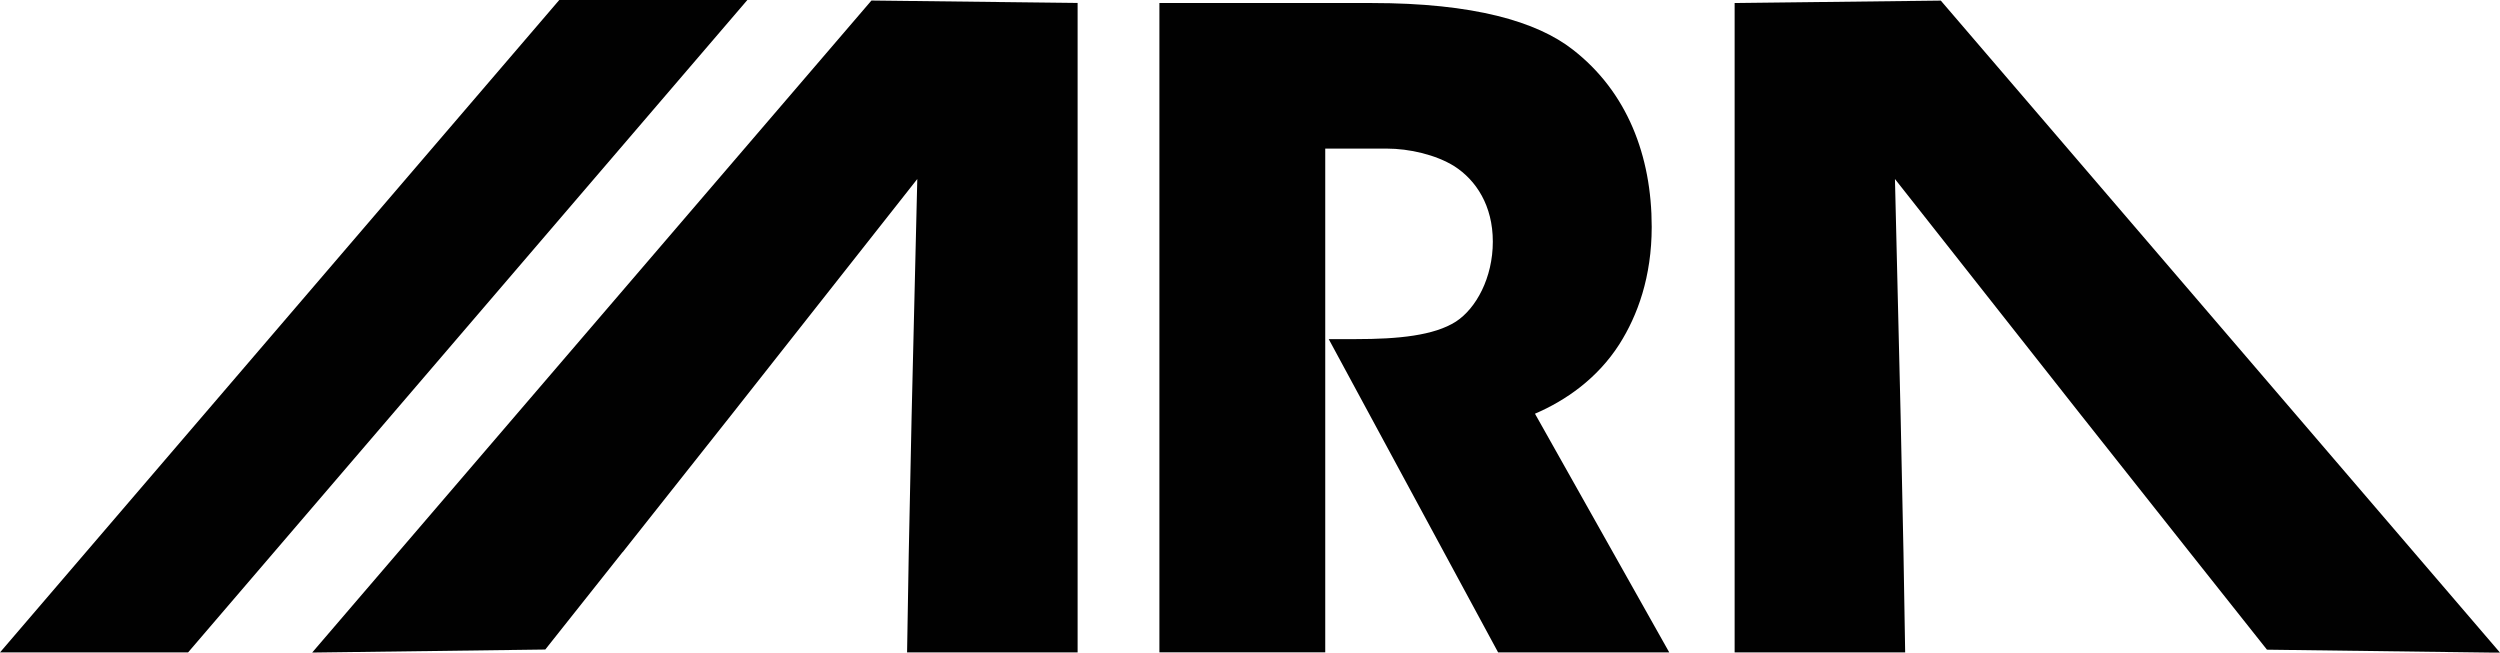
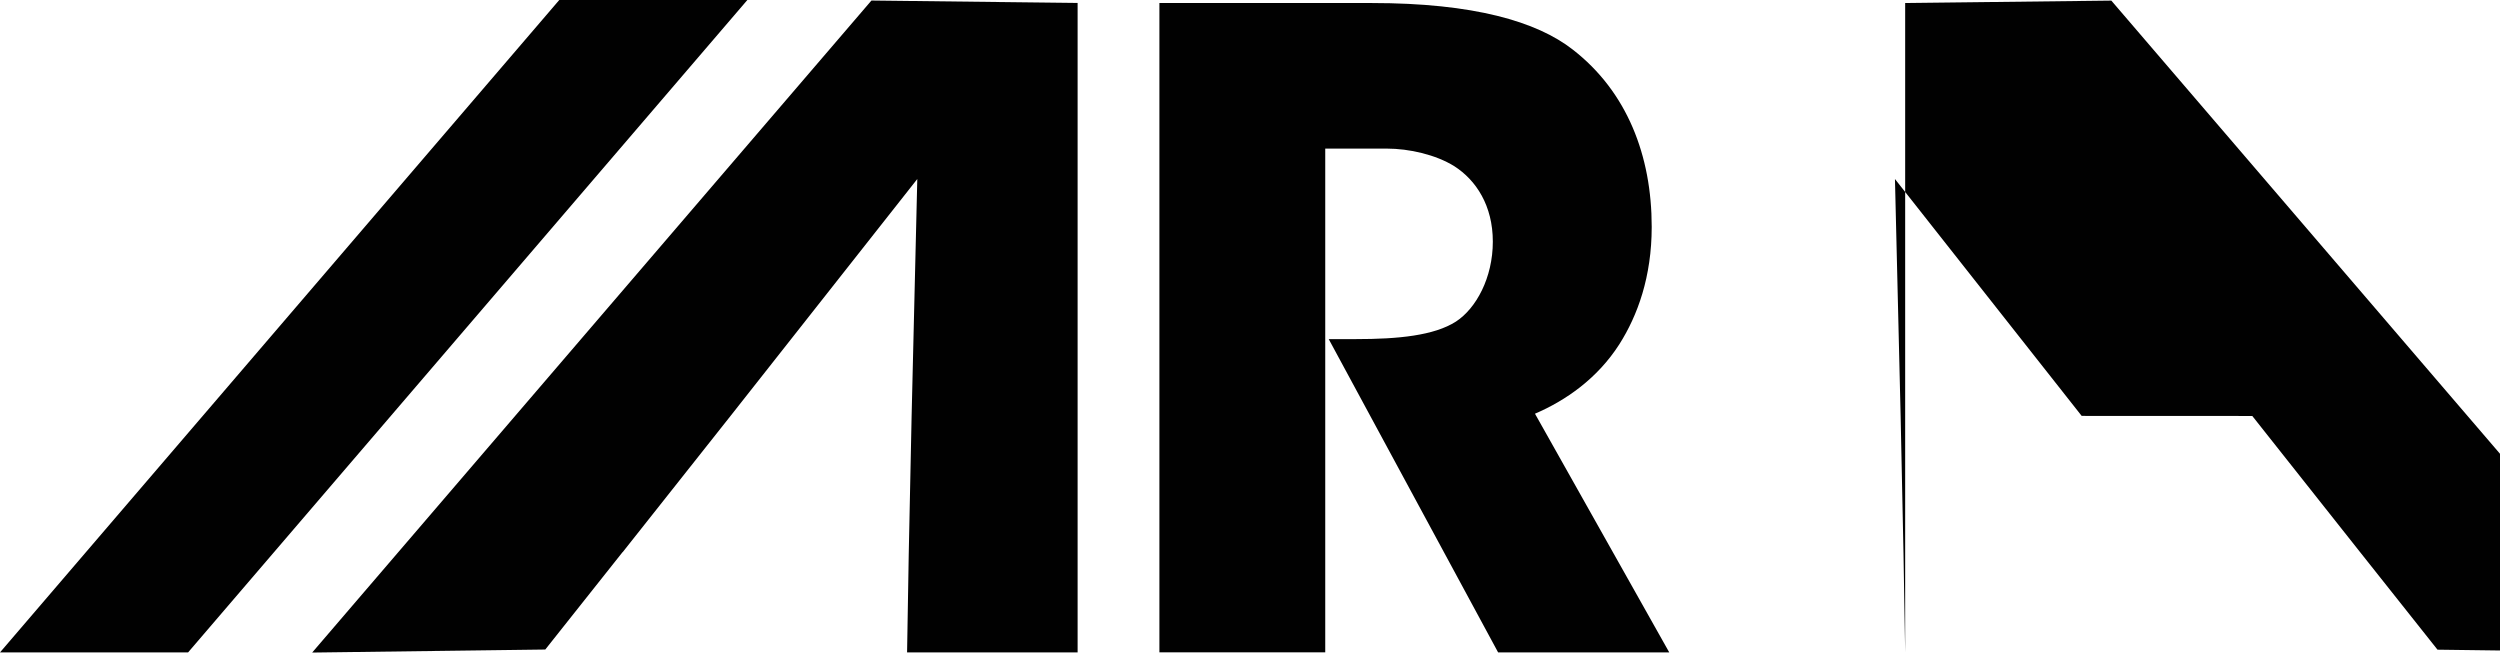
<svg xmlns="http://www.w3.org/2000/svg" id="Layer_1" viewBox="0 0 330.43 86.26">
  <defs>
    <style>.cls-1{fill:#010101;}</style>
  </defs>
-   <path class="cls-1" d="M73.92,0h24.86L24.86,86.23H0L73.92,0ZM153.24.4h28.07c13.46,0,21.81,2.44,26.56,6.15,7.19,5.57,10.44,14.04,10.44,23.43,0,6.61-1.86,11.72-4.29,15.54-2.9,4.52-7.08,7.42-11.14,9.16l17.75,31.55h-22.62l-22.39-41.41h3.6c5.57,0,10.32-.46,13.22-2.32,2.67-1.74,4.87-5.8,4.87-10.56s-2.2-8.12-5.1-9.98c-2.44-1.51-5.92-2.32-8.93-2.32h-8.12v66.58h-21.92V.4ZM275.14,54.97l-24.68-31.31.75,31.32.38,18.23.22,13.02h-22.54V.4l27.25-.32,73.92,86.19-30.81-.4-10.22-12.88-14.26-18.01ZM82.29,72.97l-10.22,12.88-30.81.4L115.18.07l27.25.32v85.84h-22.54s.22-13.02.22-13.02l.38-18.23.75-31.32-24.68,31.31-14.26,18.01Z" />
+   <path class="cls-1" d="M73.92,0h24.86L24.86,86.23H0L73.92,0ZM153.24.4h28.07c13.46,0,21.81,2.44,26.56,6.15,7.19,5.57,10.44,14.04,10.44,23.43,0,6.61-1.86,11.72-4.29,15.54-2.9,4.52-7.08,7.42-11.14,9.16l17.75,31.55h-22.62l-22.39-41.41h3.6c5.57,0,10.32-.46,13.22-2.32,2.67-1.74,4.87-5.8,4.87-10.56s-2.2-8.12-5.1-9.98c-2.44-1.51-5.92-2.32-8.93-2.32h-8.12v66.58h-21.92V.4ZM275.14,54.97l-24.68-31.31.75,31.32.38,18.23.22,13.02V.4l27.25-.32,73.92,86.19-30.81-.4-10.22-12.88-14.26-18.01ZM82.29,72.97l-10.22,12.88-30.81.4L115.18.07l27.25.32v85.84h-22.54s.22-13.02.22-13.02l.38-18.23.75-31.32-24.68,31.31-14.26,18.01Z" />
</svg>